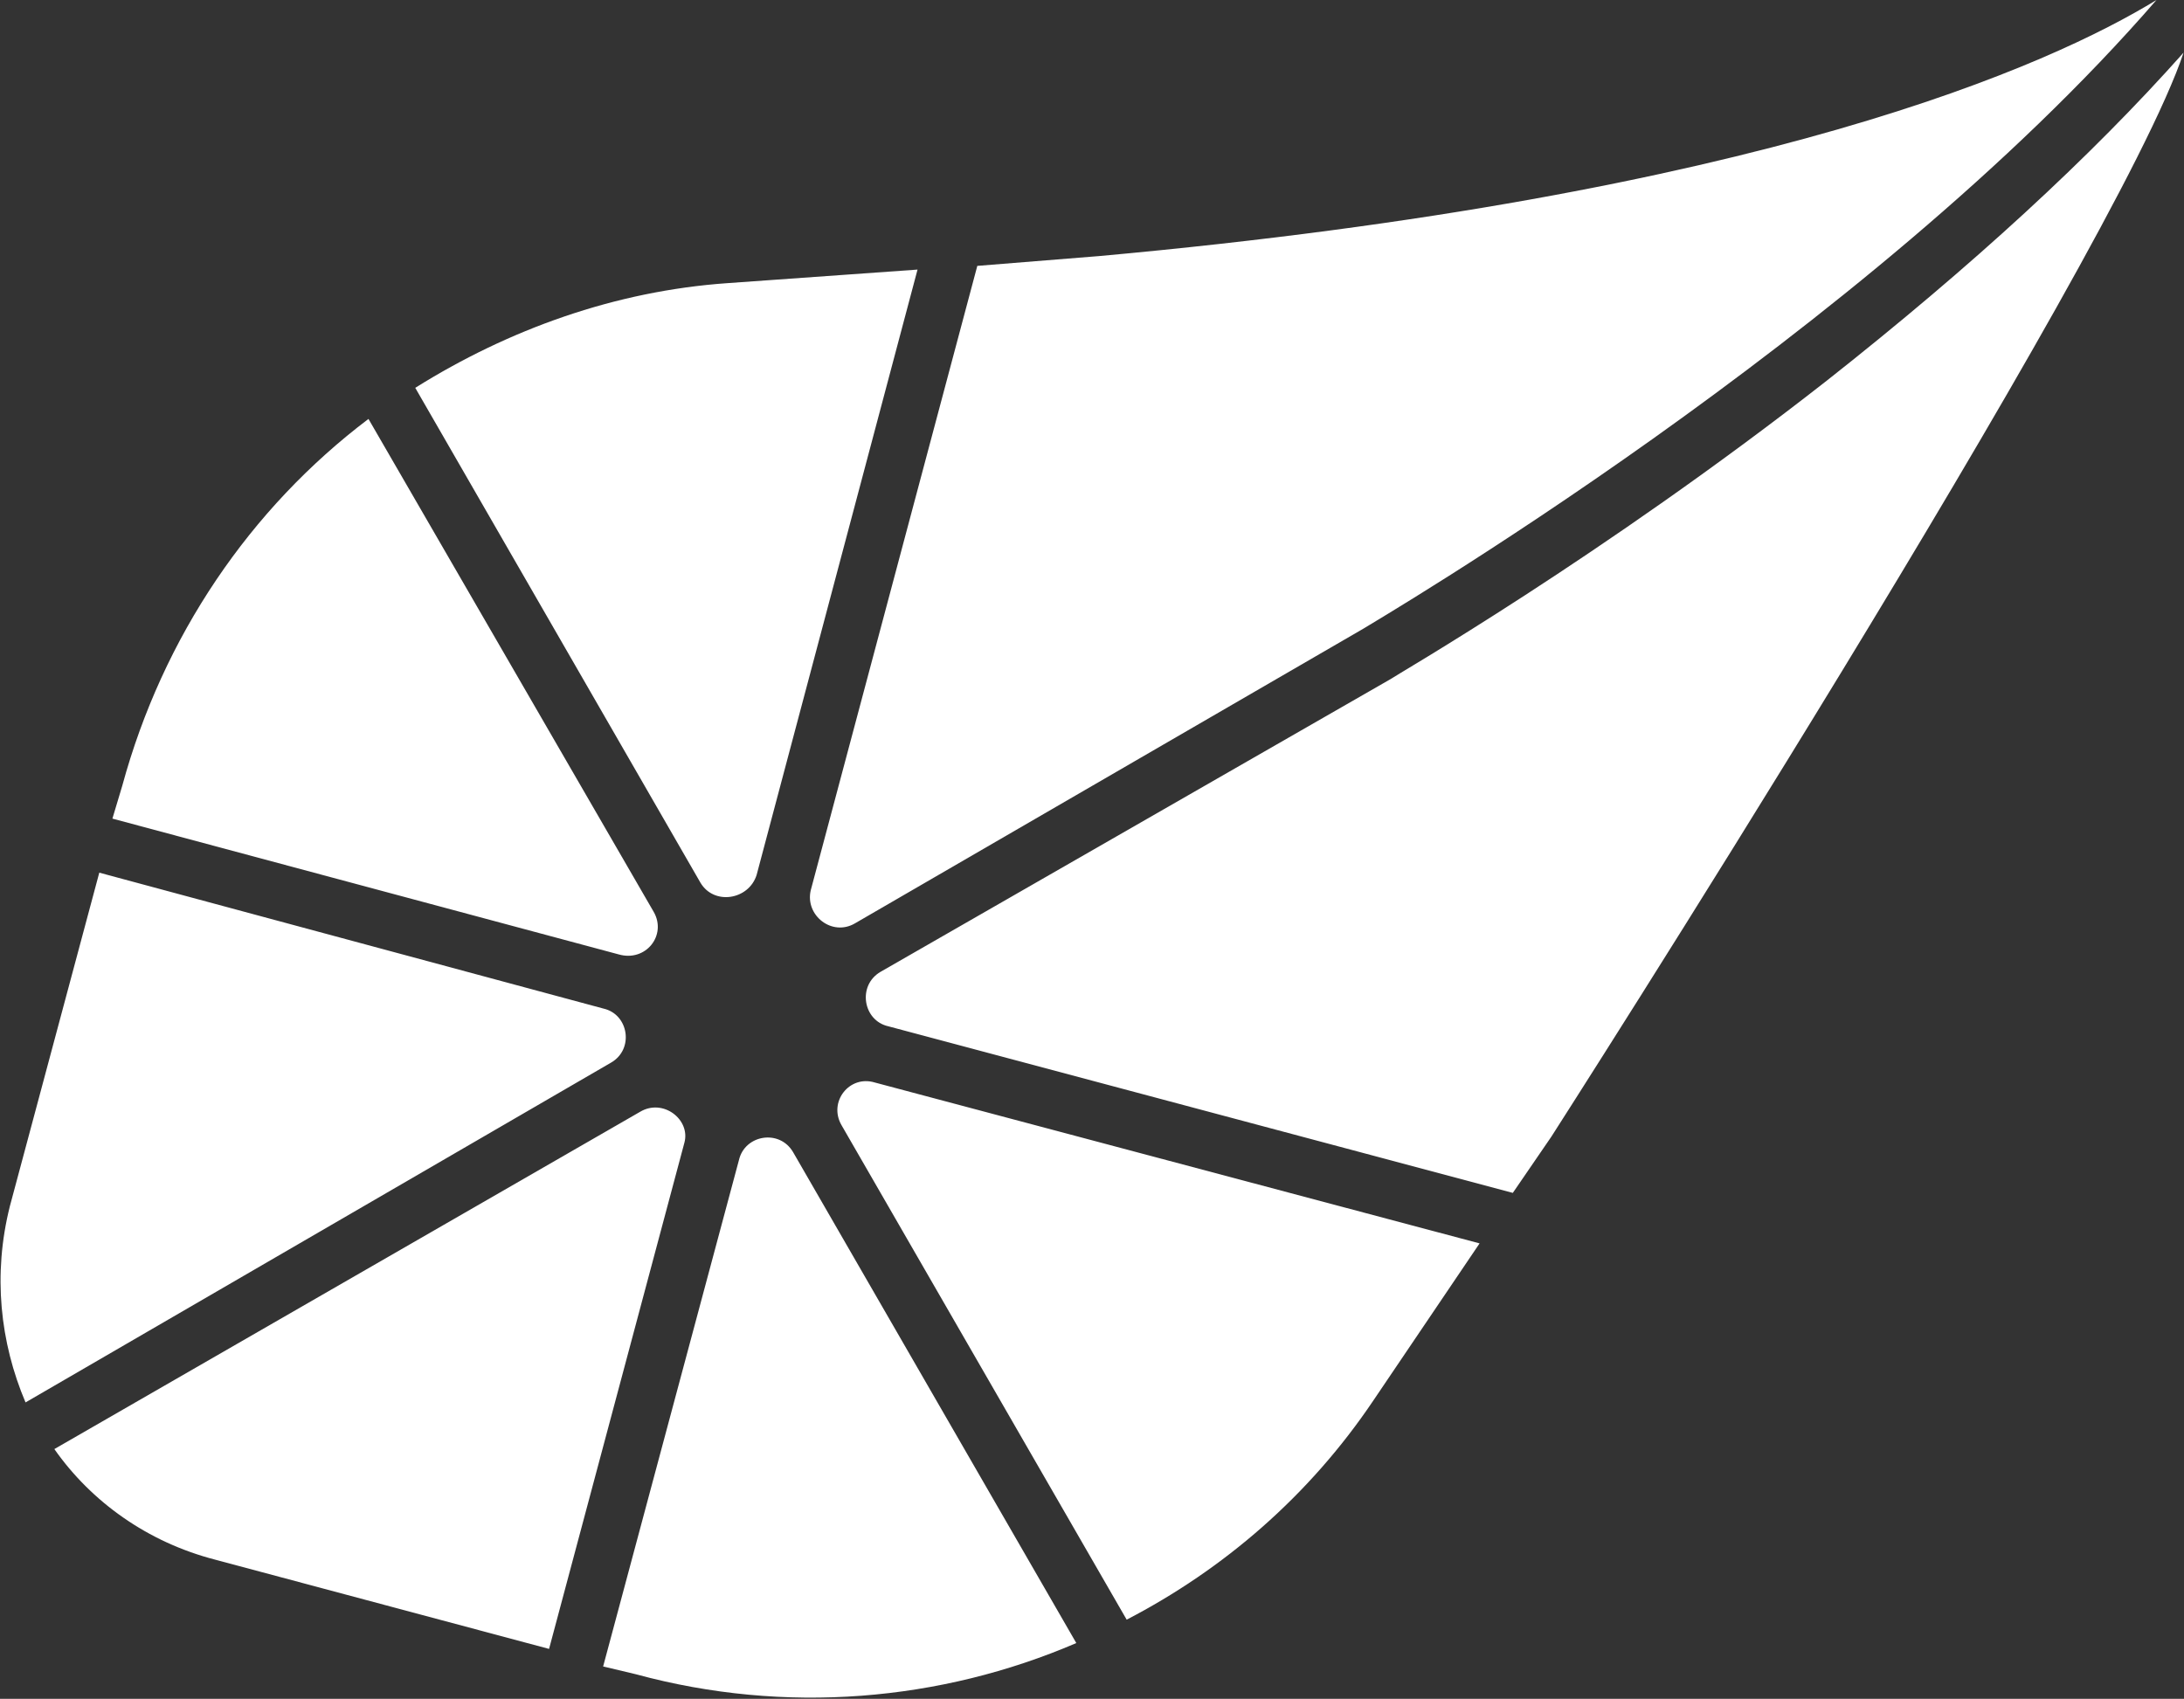
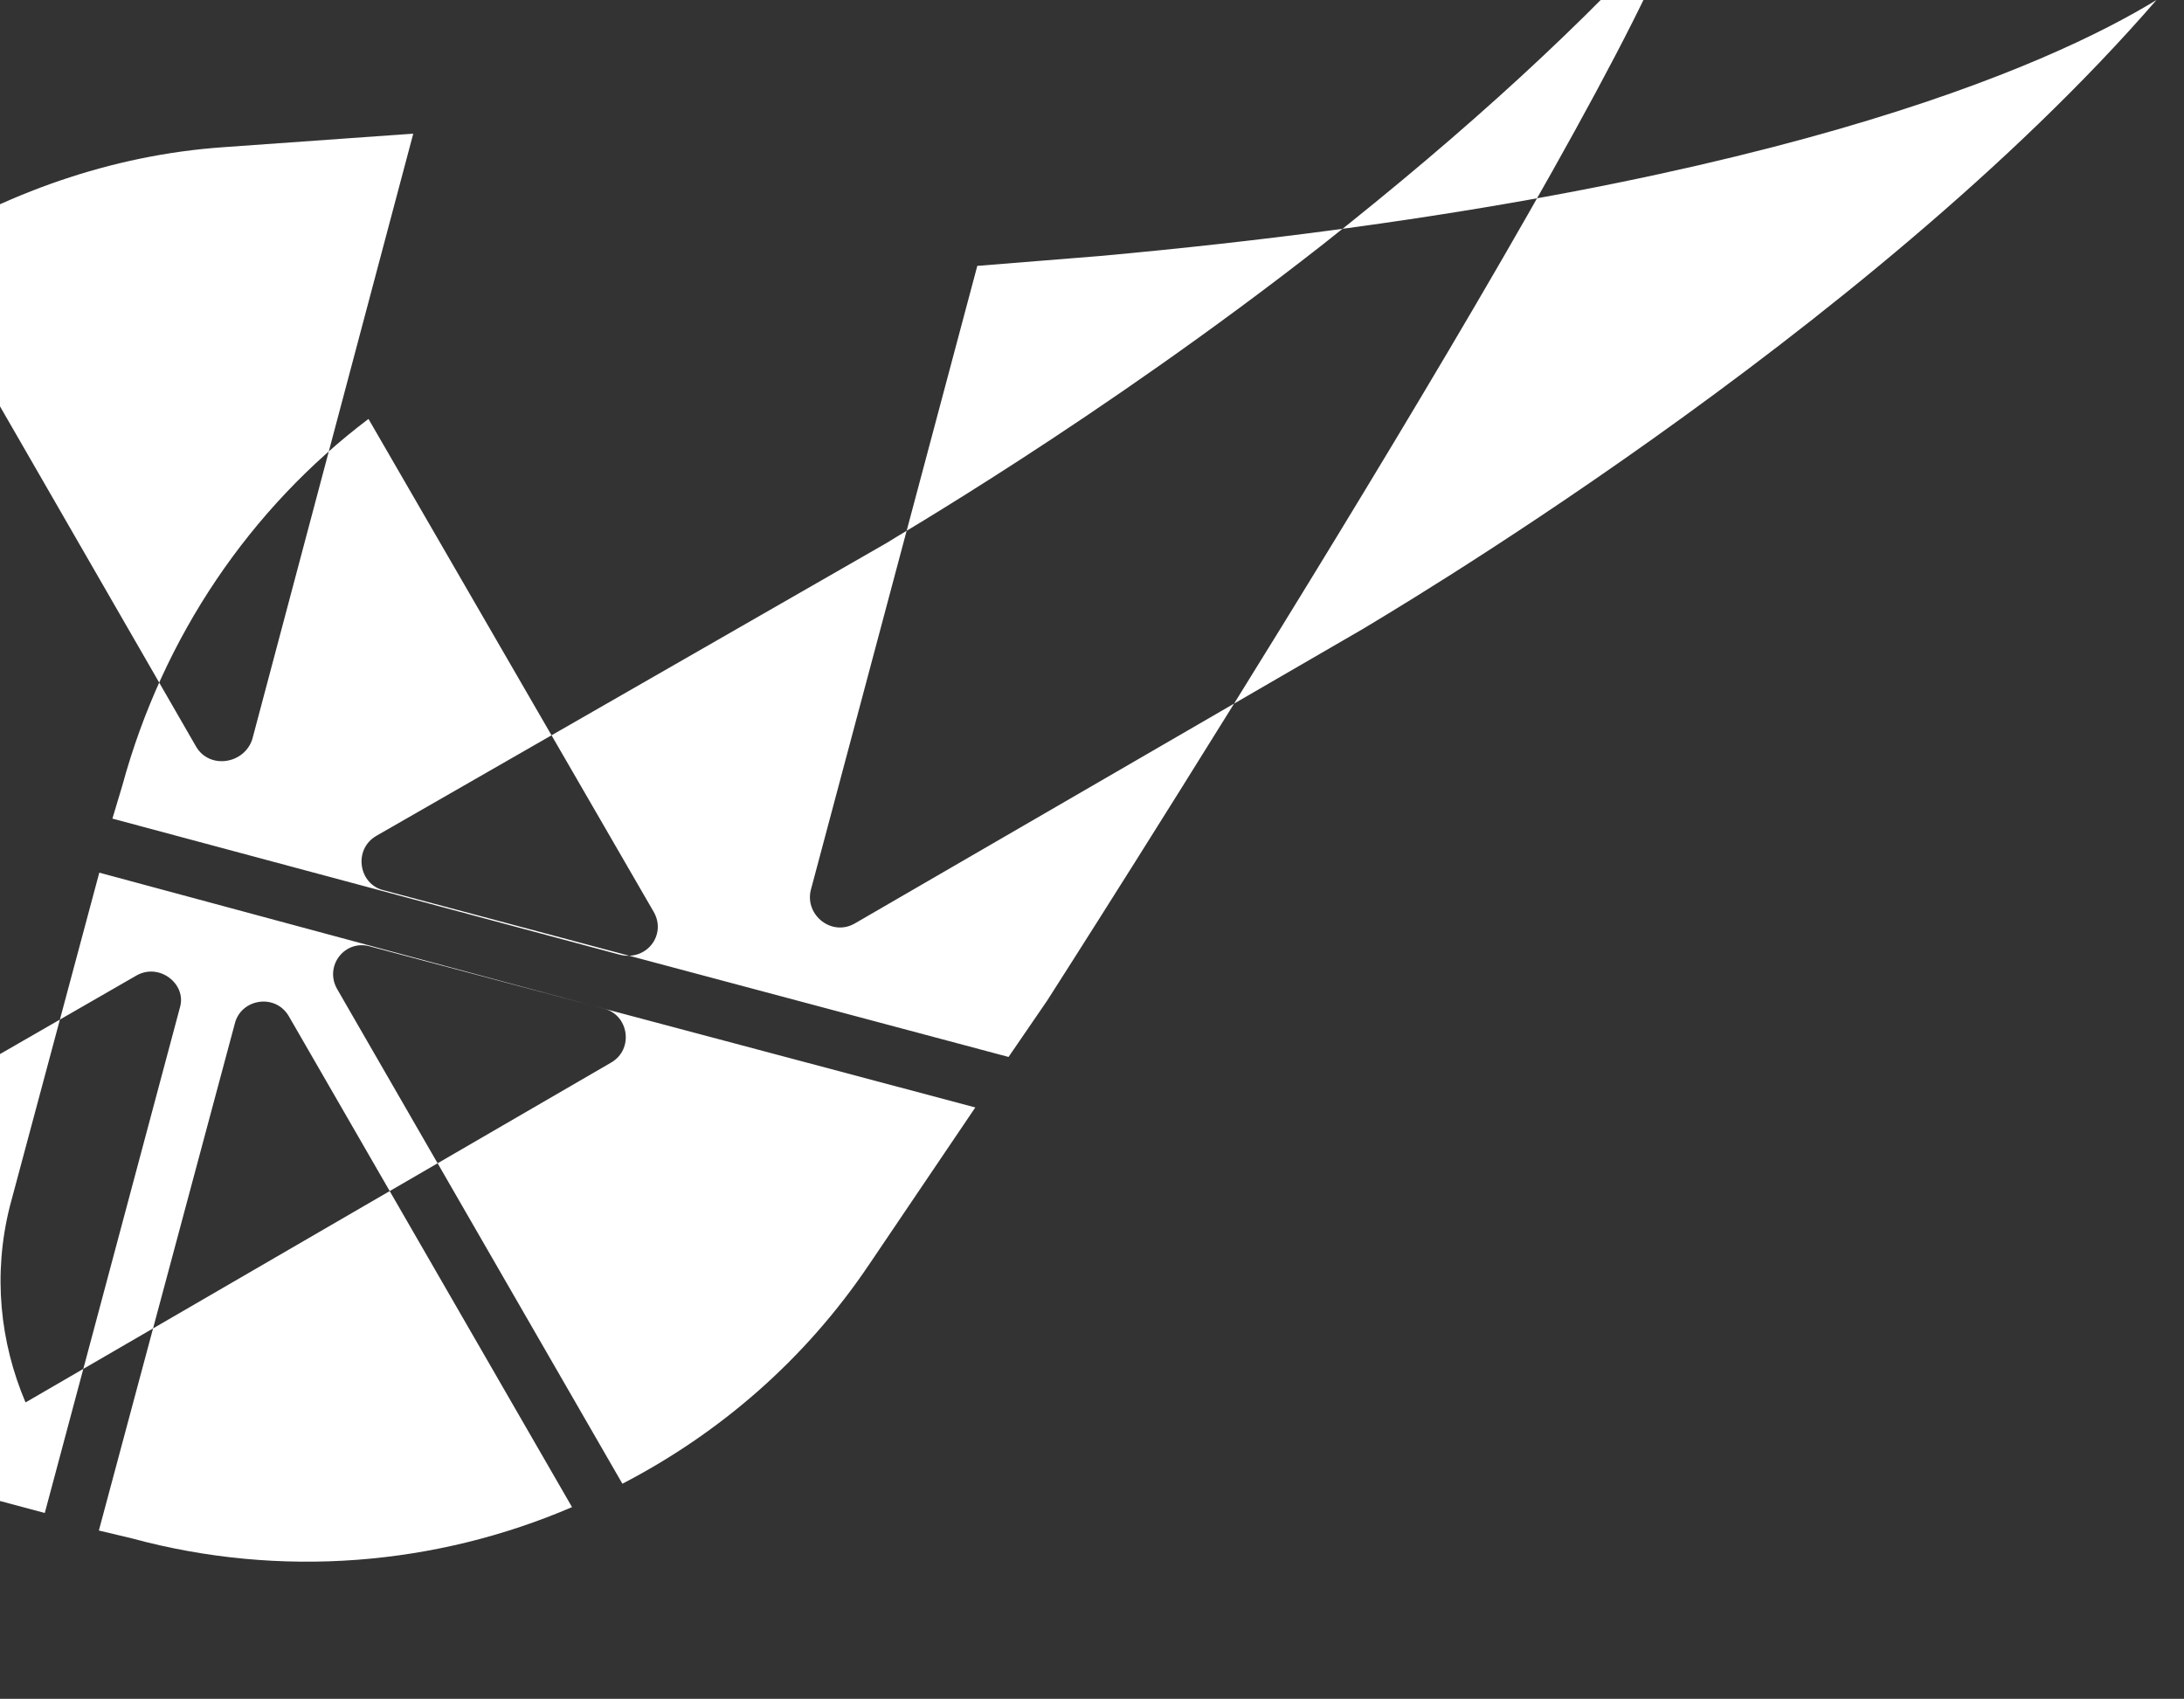
<svg xmlns="http://www.w3.org/2000/svg" version="1.2" viewBox="0 0 1531 1191" width="1531" height="1191">
  <rect x="0" y="0" width="1531" height="1191" fill="#333333" stroke="none" />
  <title>BKV_BIG copy-svg</title>
  <style>
		.s0 { fill: #ffffff } 
	</style>
-   <path id="path13" fill-rule="evenodd" class="s0" d="m433.7 669.1l-354.9-95.2 6.9-23c28.5-104.7 89.7-194.5 172.6-257.2l199.9 345.5c9.5 16.4-5.5 35.4-24.5 29.9zm251.4-482.7l85.7-6.9c465.1-42.3 667.6-134.6 740.9-179.5-203.9 235.3-551.9 437.9-555.9 440.7l-356.4 206.6c-16.1 9.5-35.1-5.5-31.1-23zm-262 520.7c17.6 4 21.6 28.5 5.2 37.9l-410.4 238.2c-17.9-42.2-23-89.7-11-137.5l62.7-233.9zm67.9-88.3l-199.9-346.9c65.3-40.9 140.1-67.9 218.9-73.4l133.2-9.5-112.8 424.4c-5.5 17.5-29.9 21.5-39.4 5.4zm1039.7-581.9c-47.4 142.6-443.2 760-443.2 760l-27 39.4-437.8-116.8c-17.8-4-21.8-28.7-5.4-38.2l357.5-205.2c1.4-1.4 148.1-85.7 306-209.4 101.8-80.3 184.7-156.5 249.9-229.8zm-917.5 722l424 112.8-74.5 110.2c-44.9 66.7-104.7 118.2-172.9 153.6l-199.9-346.7c-9.4-16.3 5.5-35.3 23.3-29.9zm141.3 393c-95.2 40.9-204 50.3-308.6 21.9l-23.1-5.5 95.2-355c4.1-17.8 28.5-21.9 38-5.5zm-274.7-350.9l-94.9 355-233.8-62.5c-47.8-12.3-87.2-40.8-113-77.6l410.7-236.5c16.1-9.5 35.3 5.5 31 21.6z" />
+   <path id="path13" fill-rule="evenodd" class="s0" d="m433.7 669.1l-354.9-95.2 6.9-23c28.5-104.7 89.7-194.5 172.6-257.2l199.9 345.5c9.5 16.4-5.5 35.4-24.5 29.9zm251.4-482.7l85.7-6.9c465.1-42.3 667.6-134.6 740.9-179.5-203.9 235.3-551.9 437.9-555.9 440.7l-356.4 206.6c-16.1 9.5-35.1-5.5-31.1-23zm-262 520.7c17.6 4 21.6 28.5 5.2 37.9l-410.4 238.2c-17.9-42.2-23-89.7-11-137.5l62.7-233.9m67.9-88.3l-199.9-346.9c65.3-40.9 140.1-67.9 218.9-73.4l133.2-9.5-112.8 424.4c-5.5 17.5-29.9 21.5-39.4 5.4zm1039.7-581.9c-47.4 142.6-443.2 760-443.2 760l-27 39.4-437.8-116.8c-17.8-4-21.8-28.7-5.4-38.2l357.5-205.2c1.4-1.4 148.1-85.7 306-209.4 101.8-80.3 184.7-156.5 249.9-229.8zm-917.5 722l424 112.8-74.5 110.2c-44.9 66.7-104.7 118.2-172.9 153.6l-199.9-346.7c-9.4-16.3 5.5-35.3 23.3-29.9zm141.3 393c-95.2 40.9-204 50.3-308.6 21.9l-23.1-5.5 95.2-355c4.1-17.8 28.5-21.9 38-5.5zm-274.7-350.9l-94.9 355-233.8-62.5c-47.8-12.3-87.2-40.8-113-77.6l410.7-236.5c16.1-9.5 35.3 5.5 31 21.6z" />
</svg>